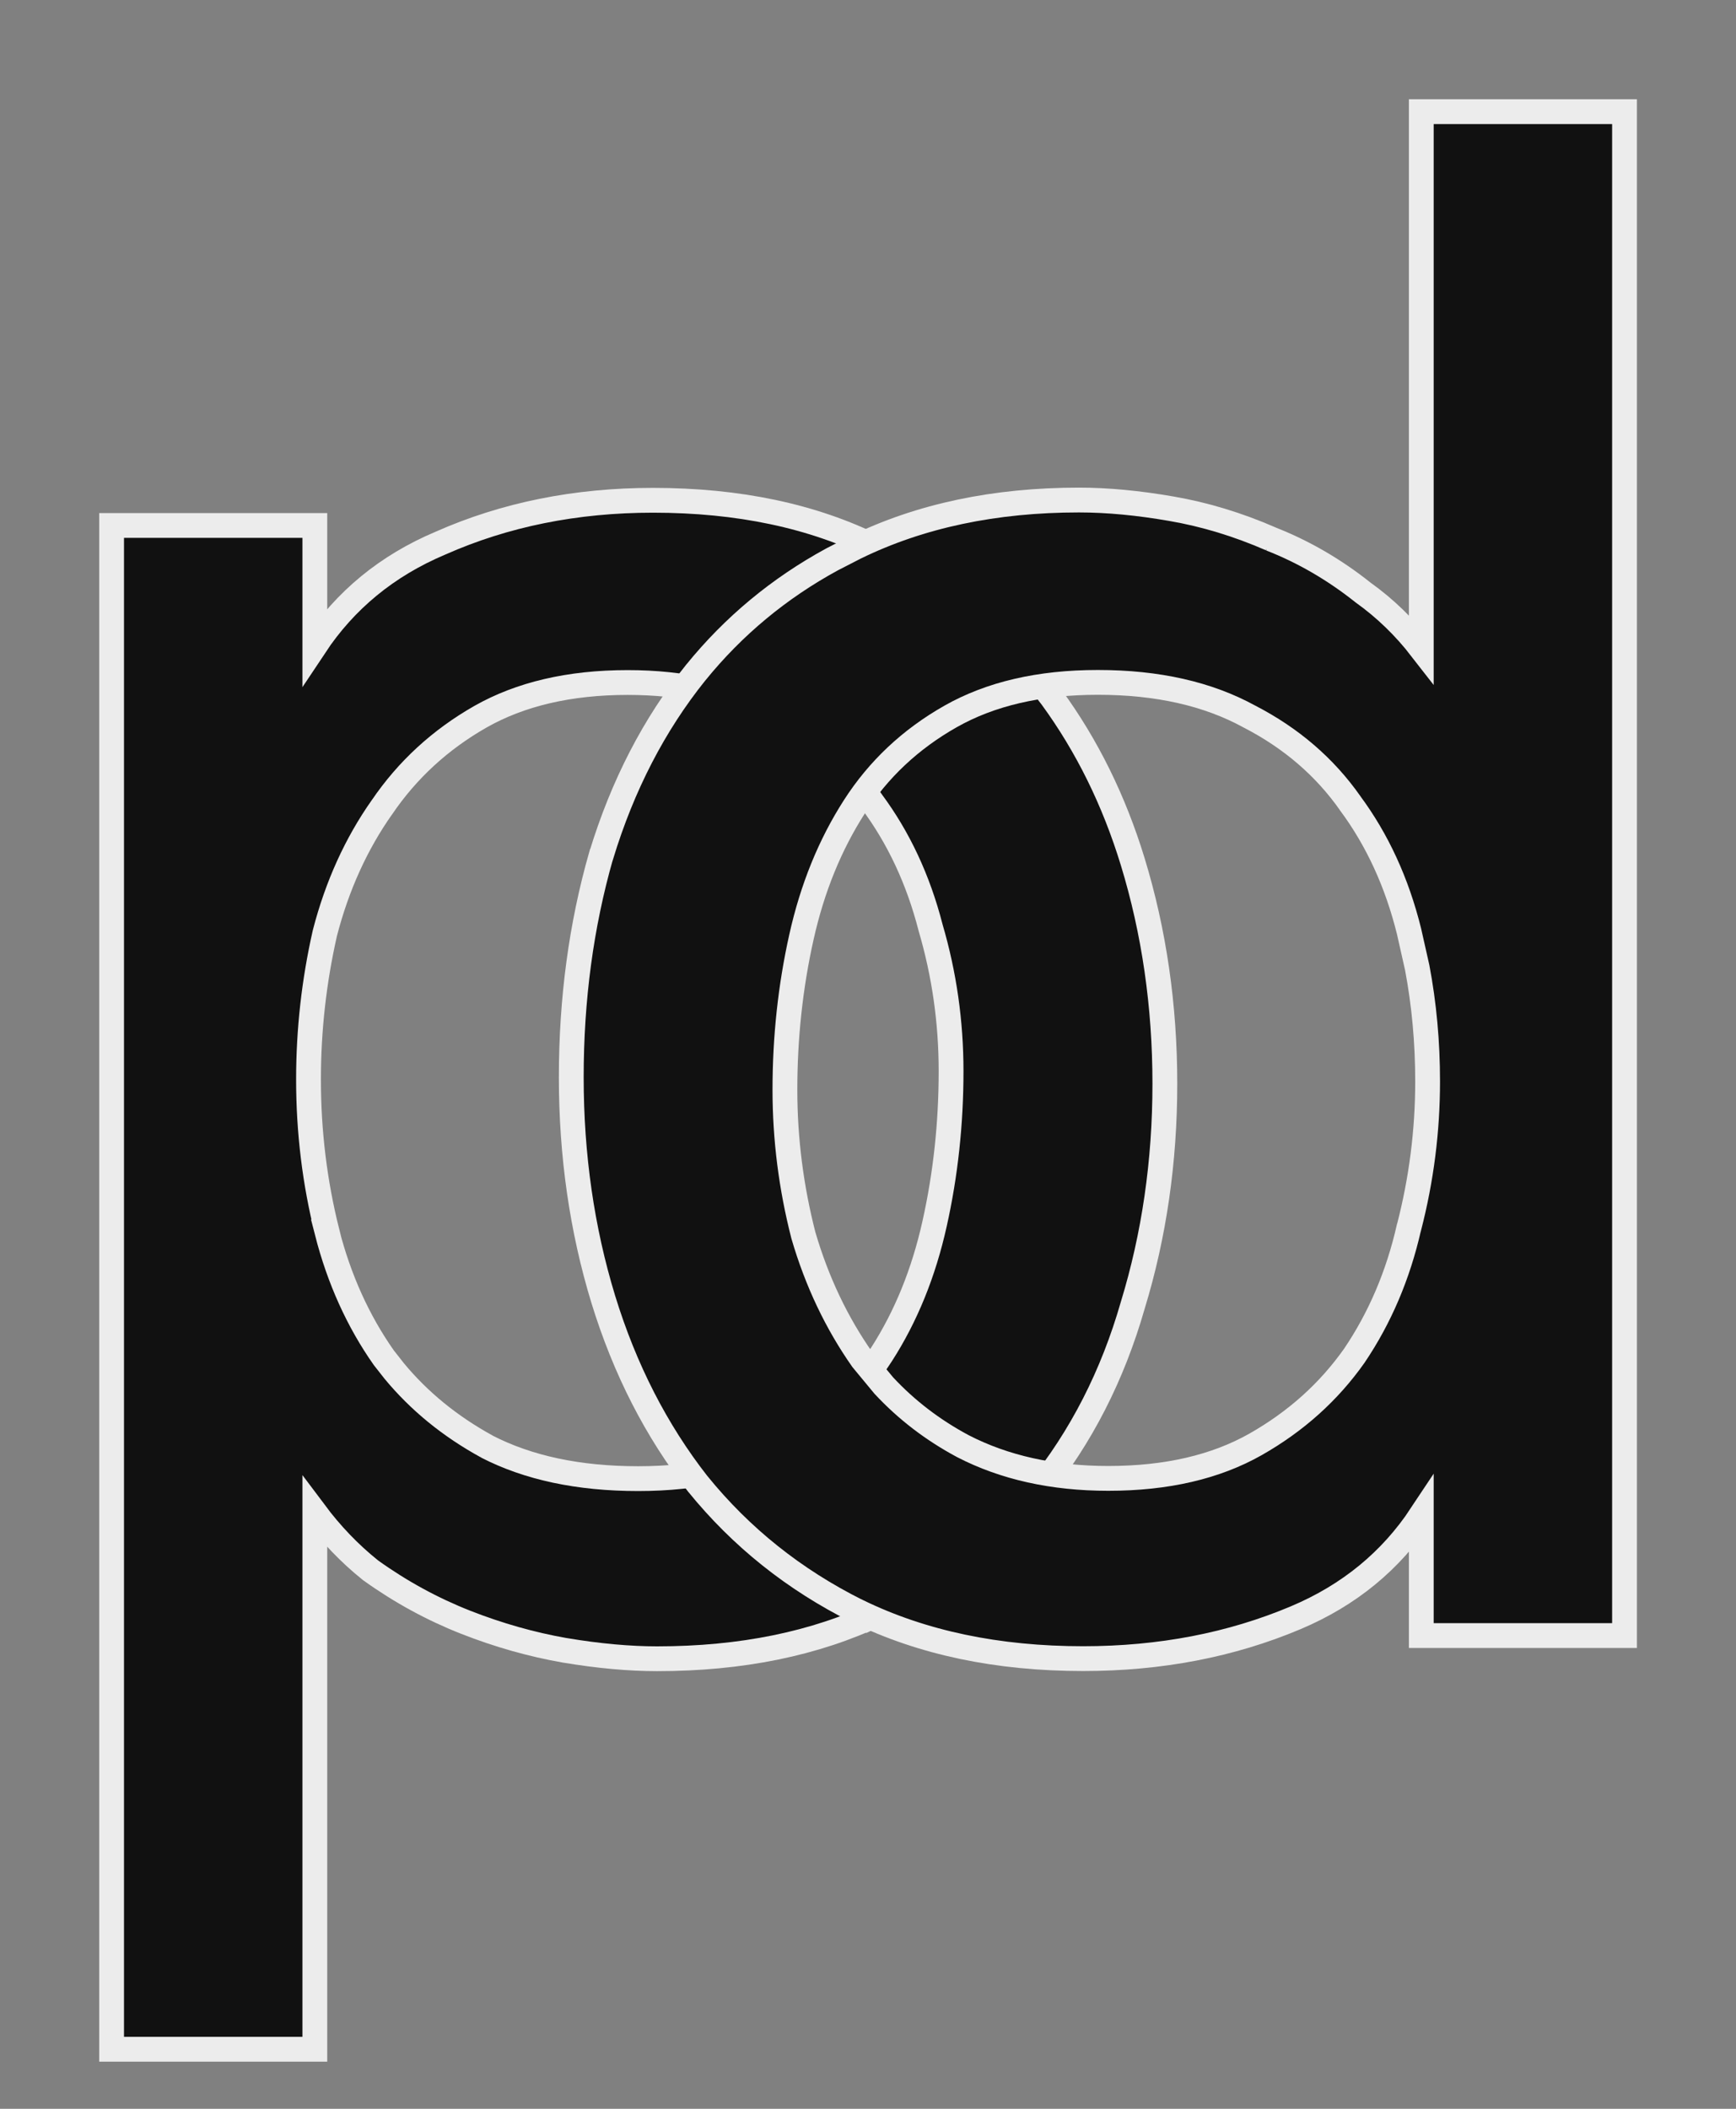
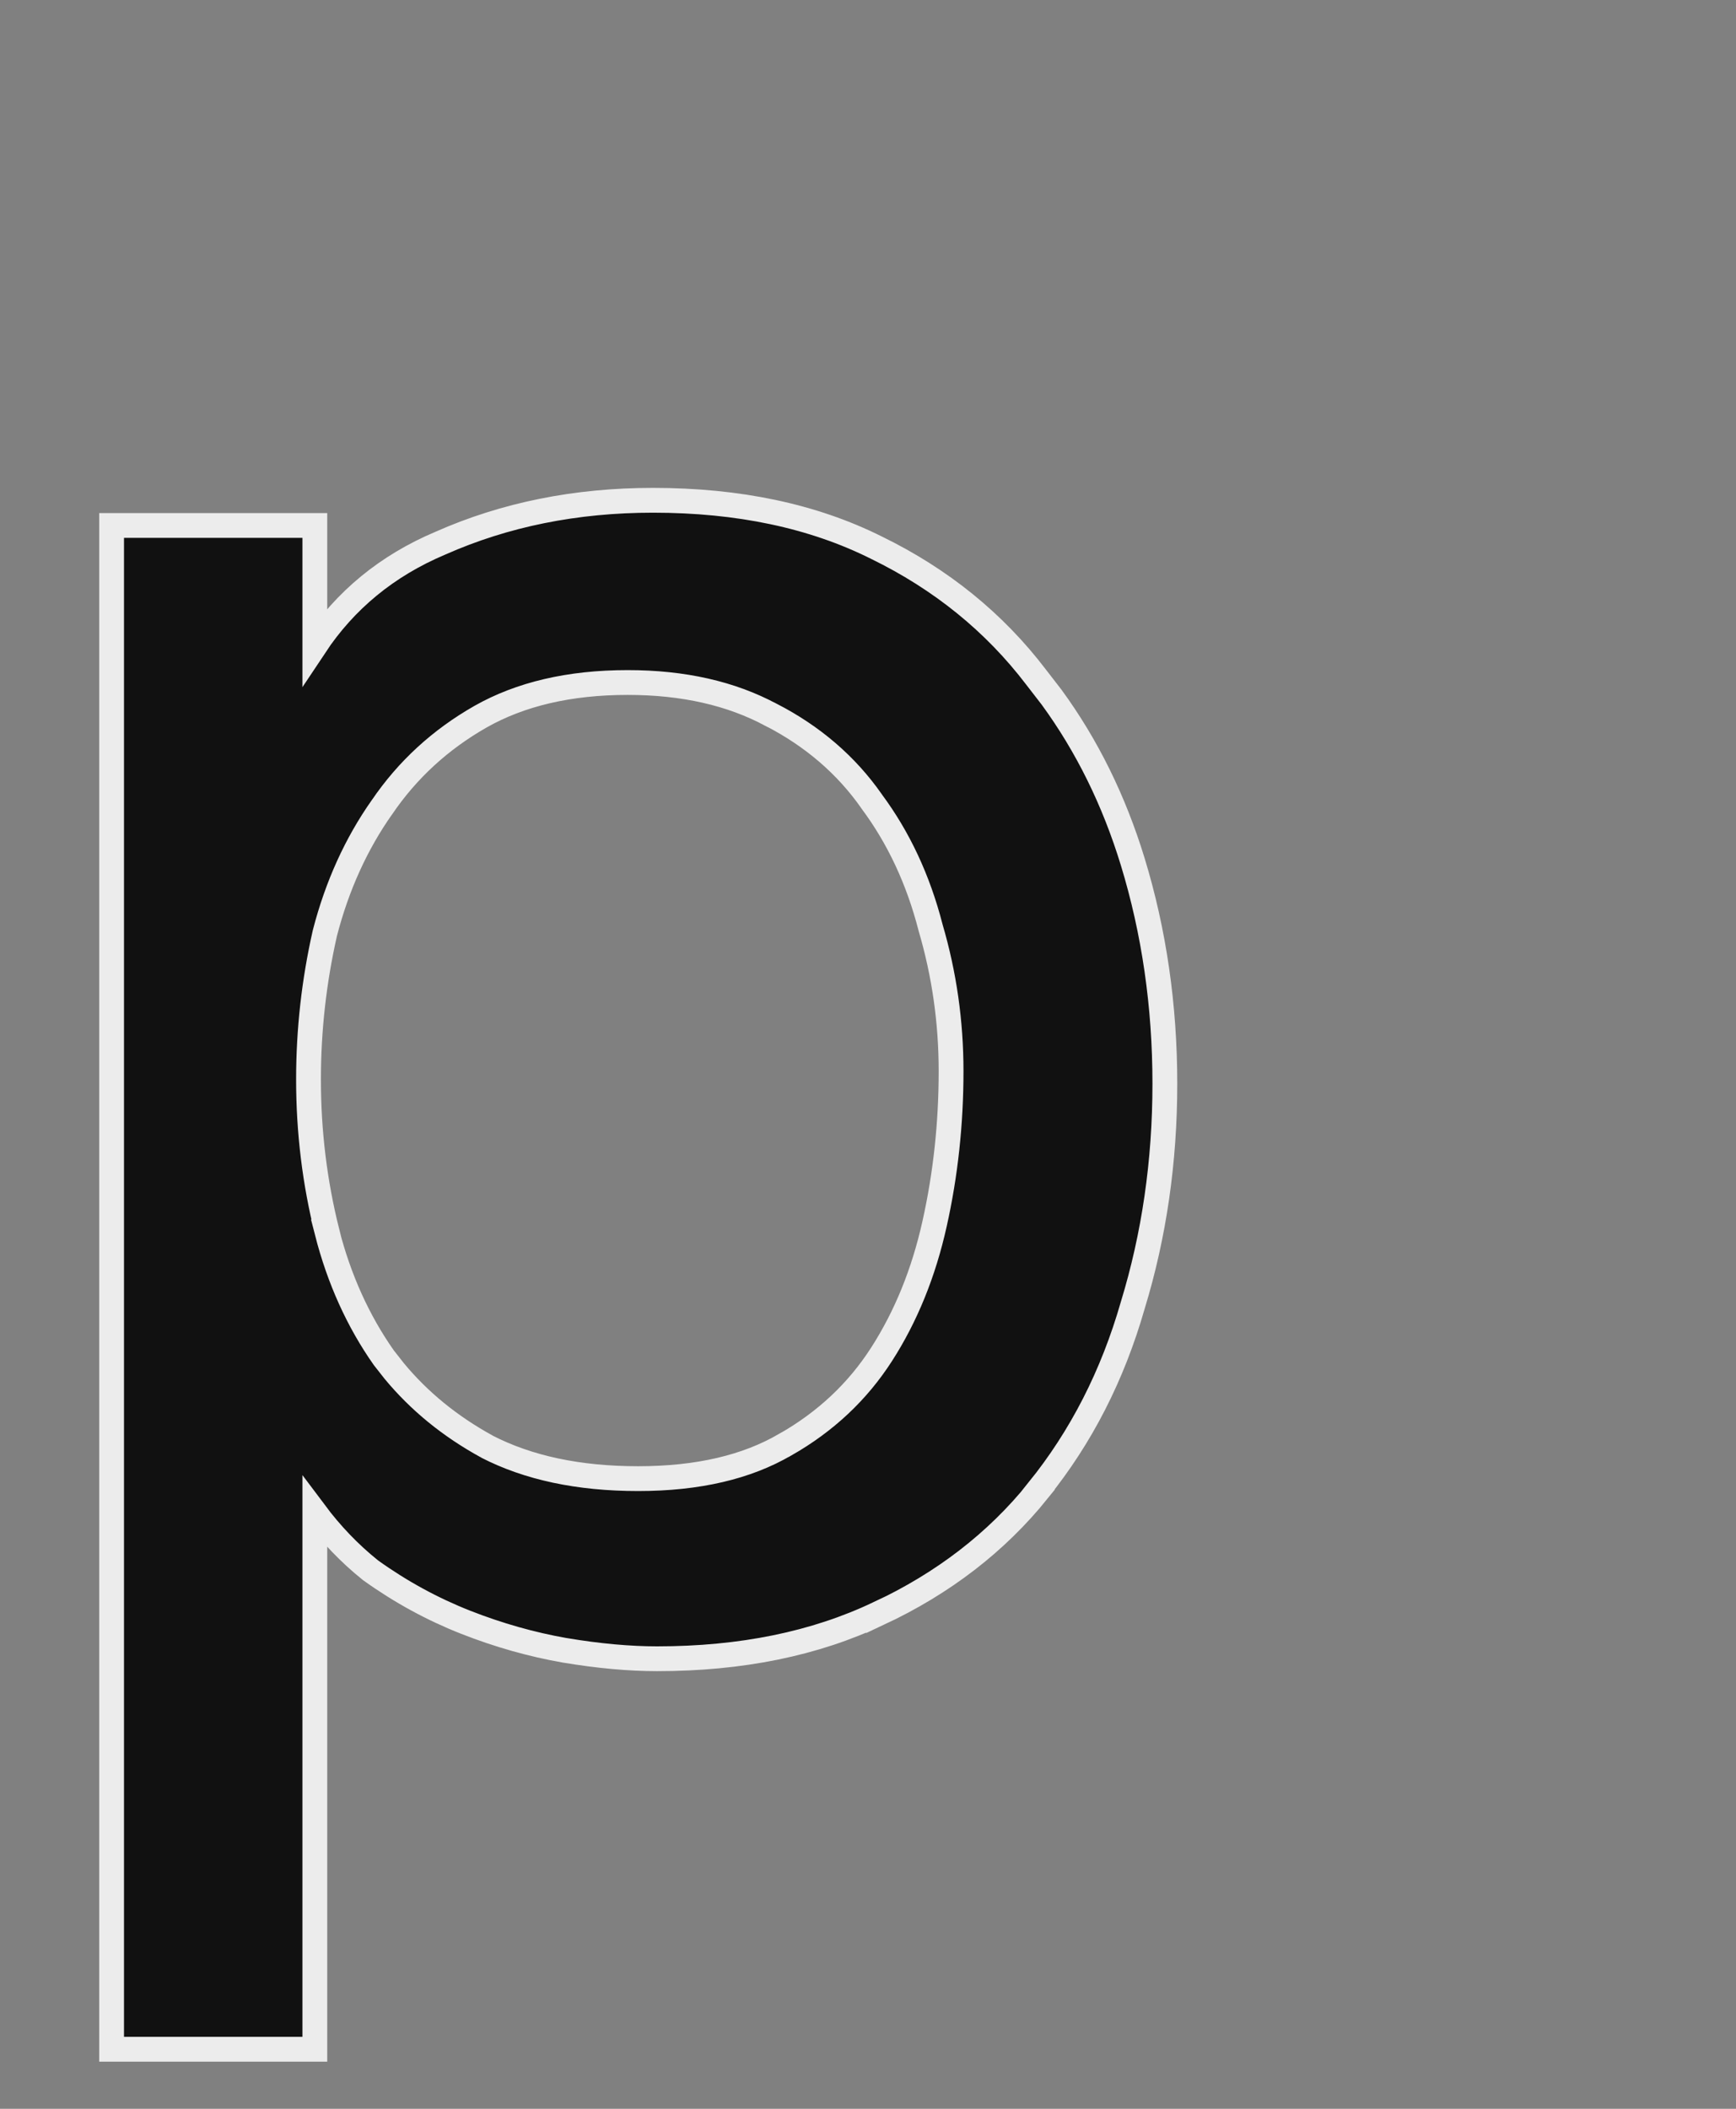
<svg xmlns="http://www.w3.org/2000/svg" width="14" height="17" viewBox="0 0 14 17" fill="none">
  <rect x="0" y="0" width="14" height="17" fill="#808080" stroke="none" />
  <path d="M5.266 4.033C5.954 4.033 6.556 4.159 7.068 4.415C7.589 4.669 8.019 5.017 8.355 5.458L8.481 5.621C8.766 6.011 8.984 6.453 9.135 6.947C9.307 7.51 9.394 8.107 9.394 8.736C9.394 9.365 9.307 9.961 9.135 10.523C8.973 11.088 8.719 11.585 8.372 12.014L8.373 12.015C8.036 12.434 7.605 12.765 7.085 13.008V13.007C6.573 13.251 5.976 13.372 5.299 13.372C5.078 13.372 4.829 13.35 4.555 13.304H4.554C4.287 13.257 4.021 13.182 3.756 13.078C3.489 12.973 3.233 12.834 2.99 12.66L2.985 12.656C2.818 12.522 2.67 12.367 2.539 12.192V16.52H0.9V4.236H2.539V5.208C2.784 4.839 3.12 4.561 3.551 4.379C4.072 4.148 4.644 4.033 5.266 4.033ZM5.062 5.502C4.59 5.502 4.196 5.596 3.876 5.777C3.551 5.962 3.286 6.205 3.08 6.508L3.079 6.509C2.873 6.802 2.719 7.139 2.62 7.522C2.532 7.91 2.488 8.304 2.488 8.702C2.488 9.123 2.538 9.533 2.638 9.931H2.637C2.735 10.314 2.889 10.652 3.095 10.945L3.179 11.052C3.381 11.296 3.63 11.499 3.926 11.661H3.925C4.257 11.832 4.663 11.92 5.146 11.92C5.631 11.92 6.024 11.826 6.332 11.646H6.333C6.658 11.461 6.916 11.219 7.11 10.917C7.306 10.612 7.449 10.261 7.537 9.865C7.626 9.467 7.67 9.056 7.67 8.635C7.67 8.238 7.615 7.853 7.505 7.479L7.504 7.475C7.405 7.091 7.247 6.753 7.029 6.46L7.028 6.458C6.824 6.167 6.554 5.935 6.218 5.762H6.217C5.896 5.59 5.512 5.502 5.062 5.502Z" fill="#111111" stroke="#ECECEC" stroke-width="0.2" />
-   <path d="M13.101 0.9V13.185H11.462V12.212C11.217 12.582 10.881 12.859 10.45 13.041C9.929 13.261 9.357 13.371 8.735 13.371C8.046 13.371 7.438 13.244 6.914 12.988H6.913C6.404 12.734 5.976 12.392 5.628 11.963L5.627 11.962C5.292 11.534 5.038 11.037 4.865 10.474C4.693 9.911 4.607 9.313 4.607 8.684C4.607 8.055 4.687 7.459 4.848 6.896L4.849 6.895C5.021 6.331 5.275 5.84 5.61 5.423L5.611 5.422C5.916 5.046 6.283 4.742 6.711 4.509L6.898 4.413C7.422 4.157 8.024 4.031 8.701 4.031C8.933 4.031 9.182 4.055 9.446 4.101C9.714 4.147 9.982 4.228 10.248 4.344H10.247C10.513 4.448 10.762 4.593 10.993 4.777C11.171 4.904 11.327 5.056 11.462 5.23V0.9H13.101ZM8.854 5.501C8.381 5.501 7.987 5.594 7.667 5.775C7.342 5.959 7.084 6.202 6.89 6.504C6.694 6.809 6.551 7.159 6.463 7.555C6.374 7.953 6.33 8.364 6.33 8.785C6.33 9.182 6.38 9.573 6.479 9.959C6.588 10.332 6.747 10.665 6.954 10.96L7.127 11.169C7.309 11.365 7.522 11.528 7.765 11.658C8.098 11.83 8.489 11.918 8.938 11.918C9.411 11.918 9.805 11.825 10.125 11.644C10.451 11.459 10.716 11.221 10.922 10.929C11.128 10.624 11.275 10.28 11.362 9.897L11.363 9.895C11.463 9.508 11.513 9.116 11.513 8.718C11.513 8.402 11.485 8.096 11.429 7.8L11.363 7.507C11.265 7.112 11.106 6.769 10.889 6.476L10.888 6.474C10.683 6.183 10.414 5.951 10.077 5.777L10.075 5.776C9.743 5.594 9.337 5.501 8.854 5.501Z" fill="#111111" stroke="#ECECEC" stroke-width="0.2" />
</svg>